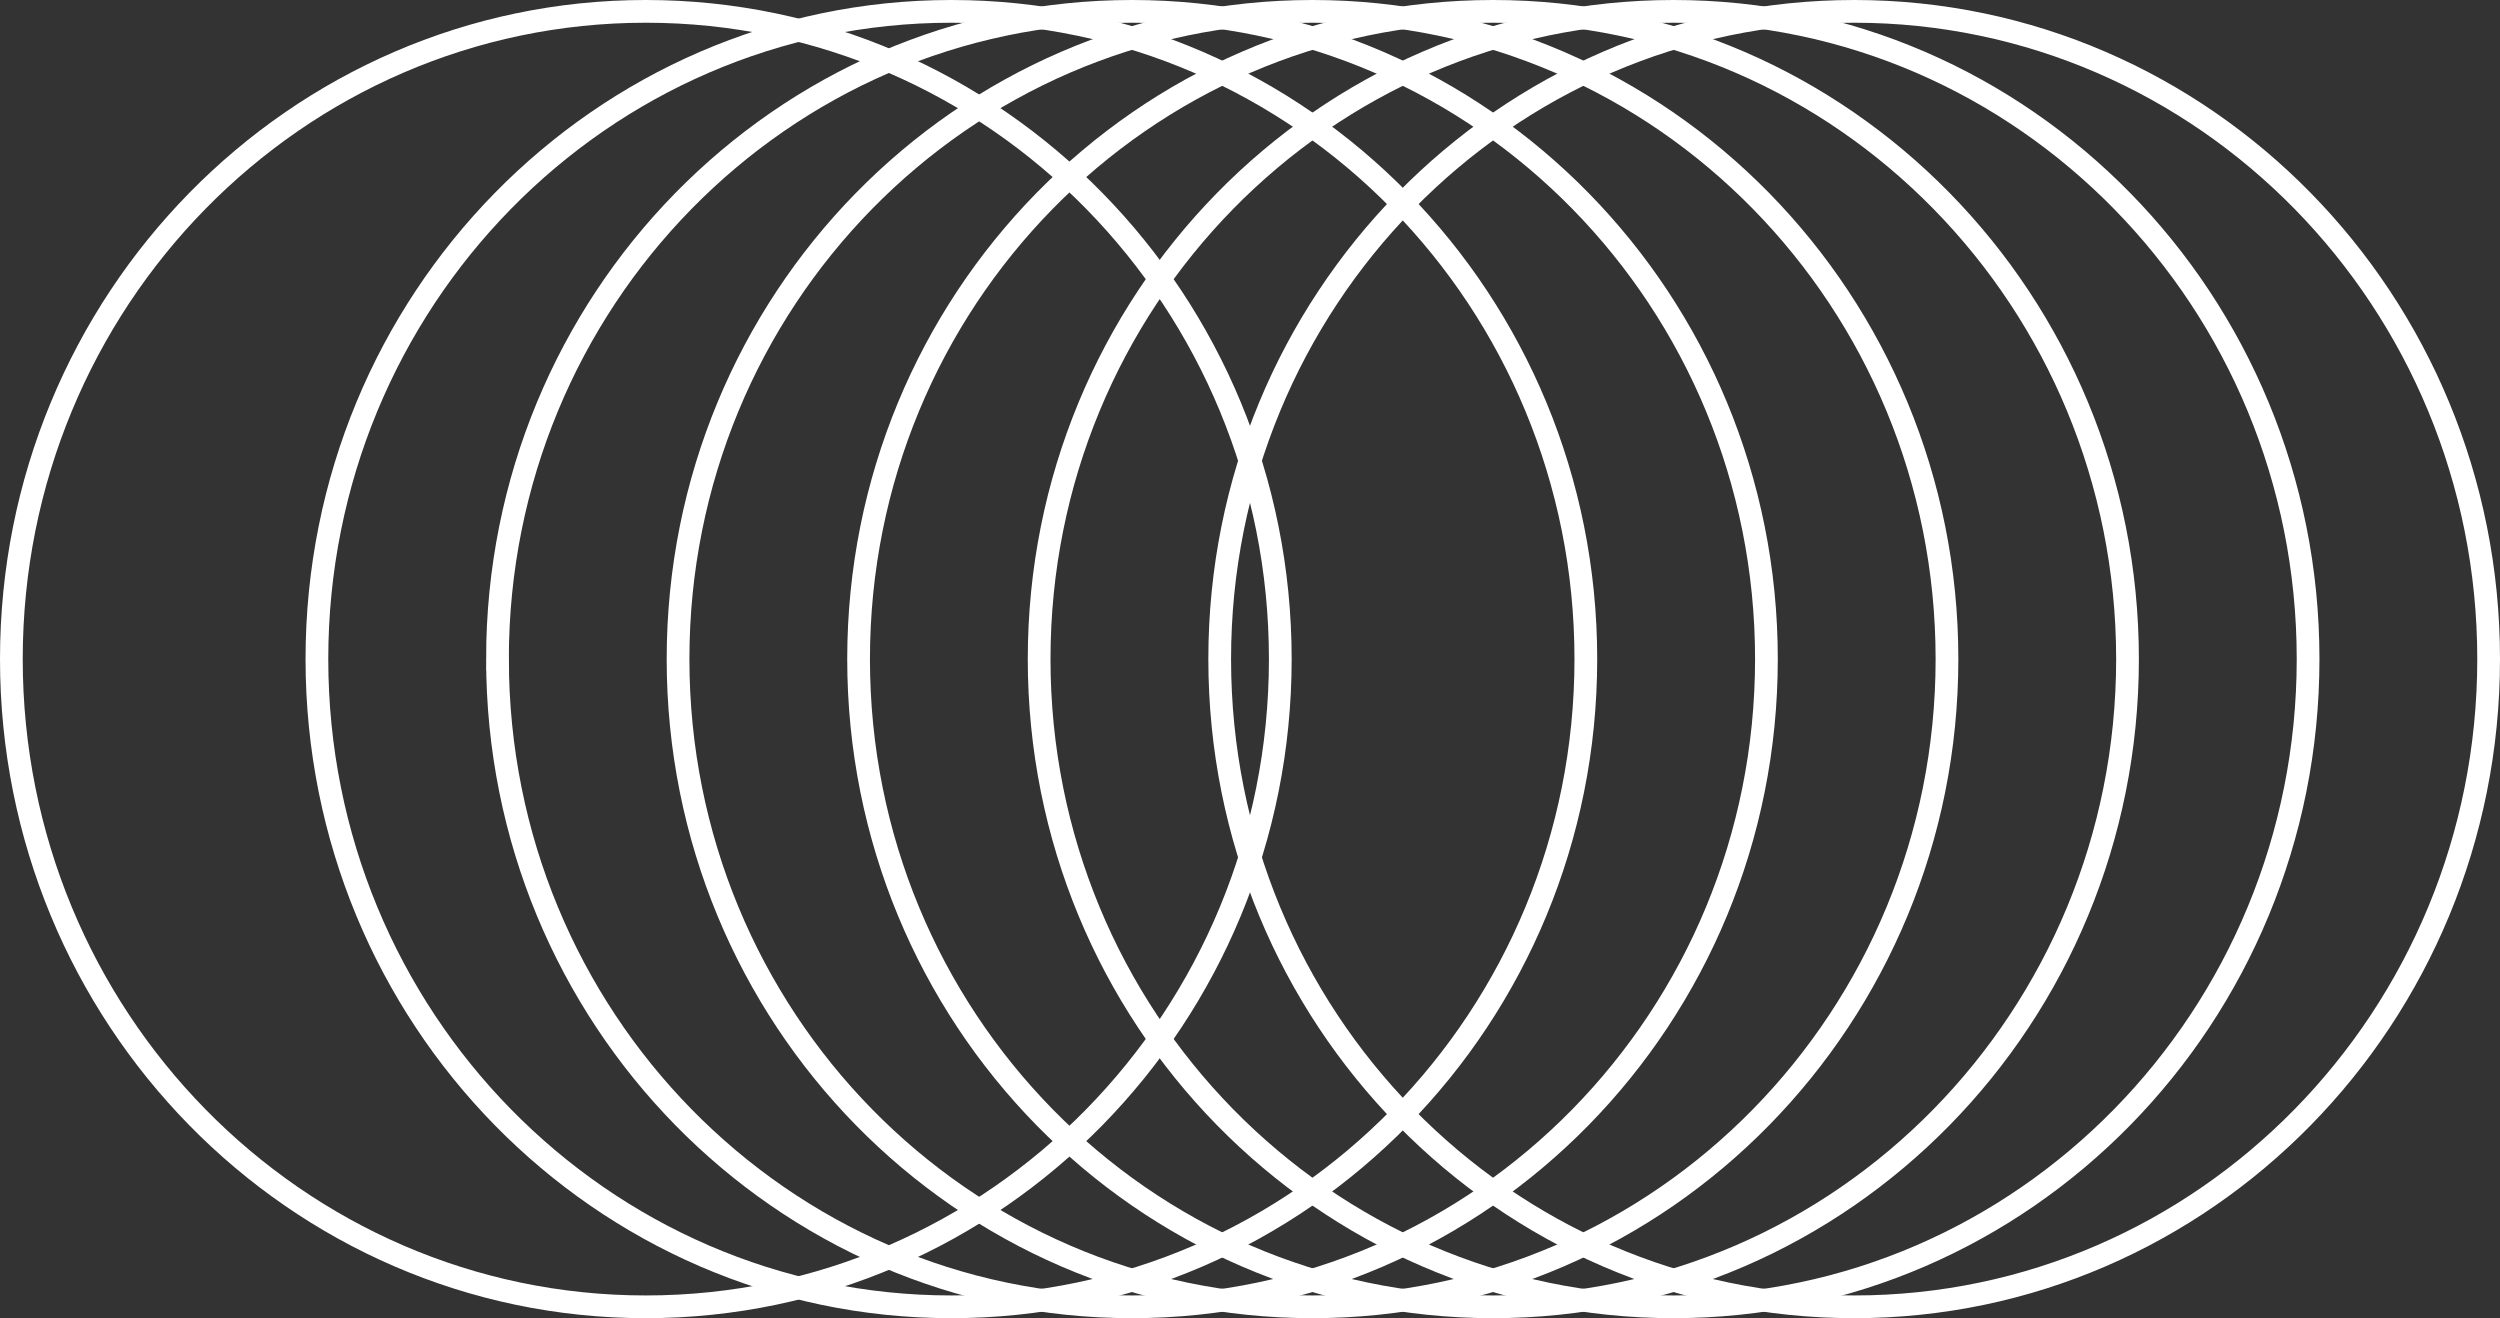
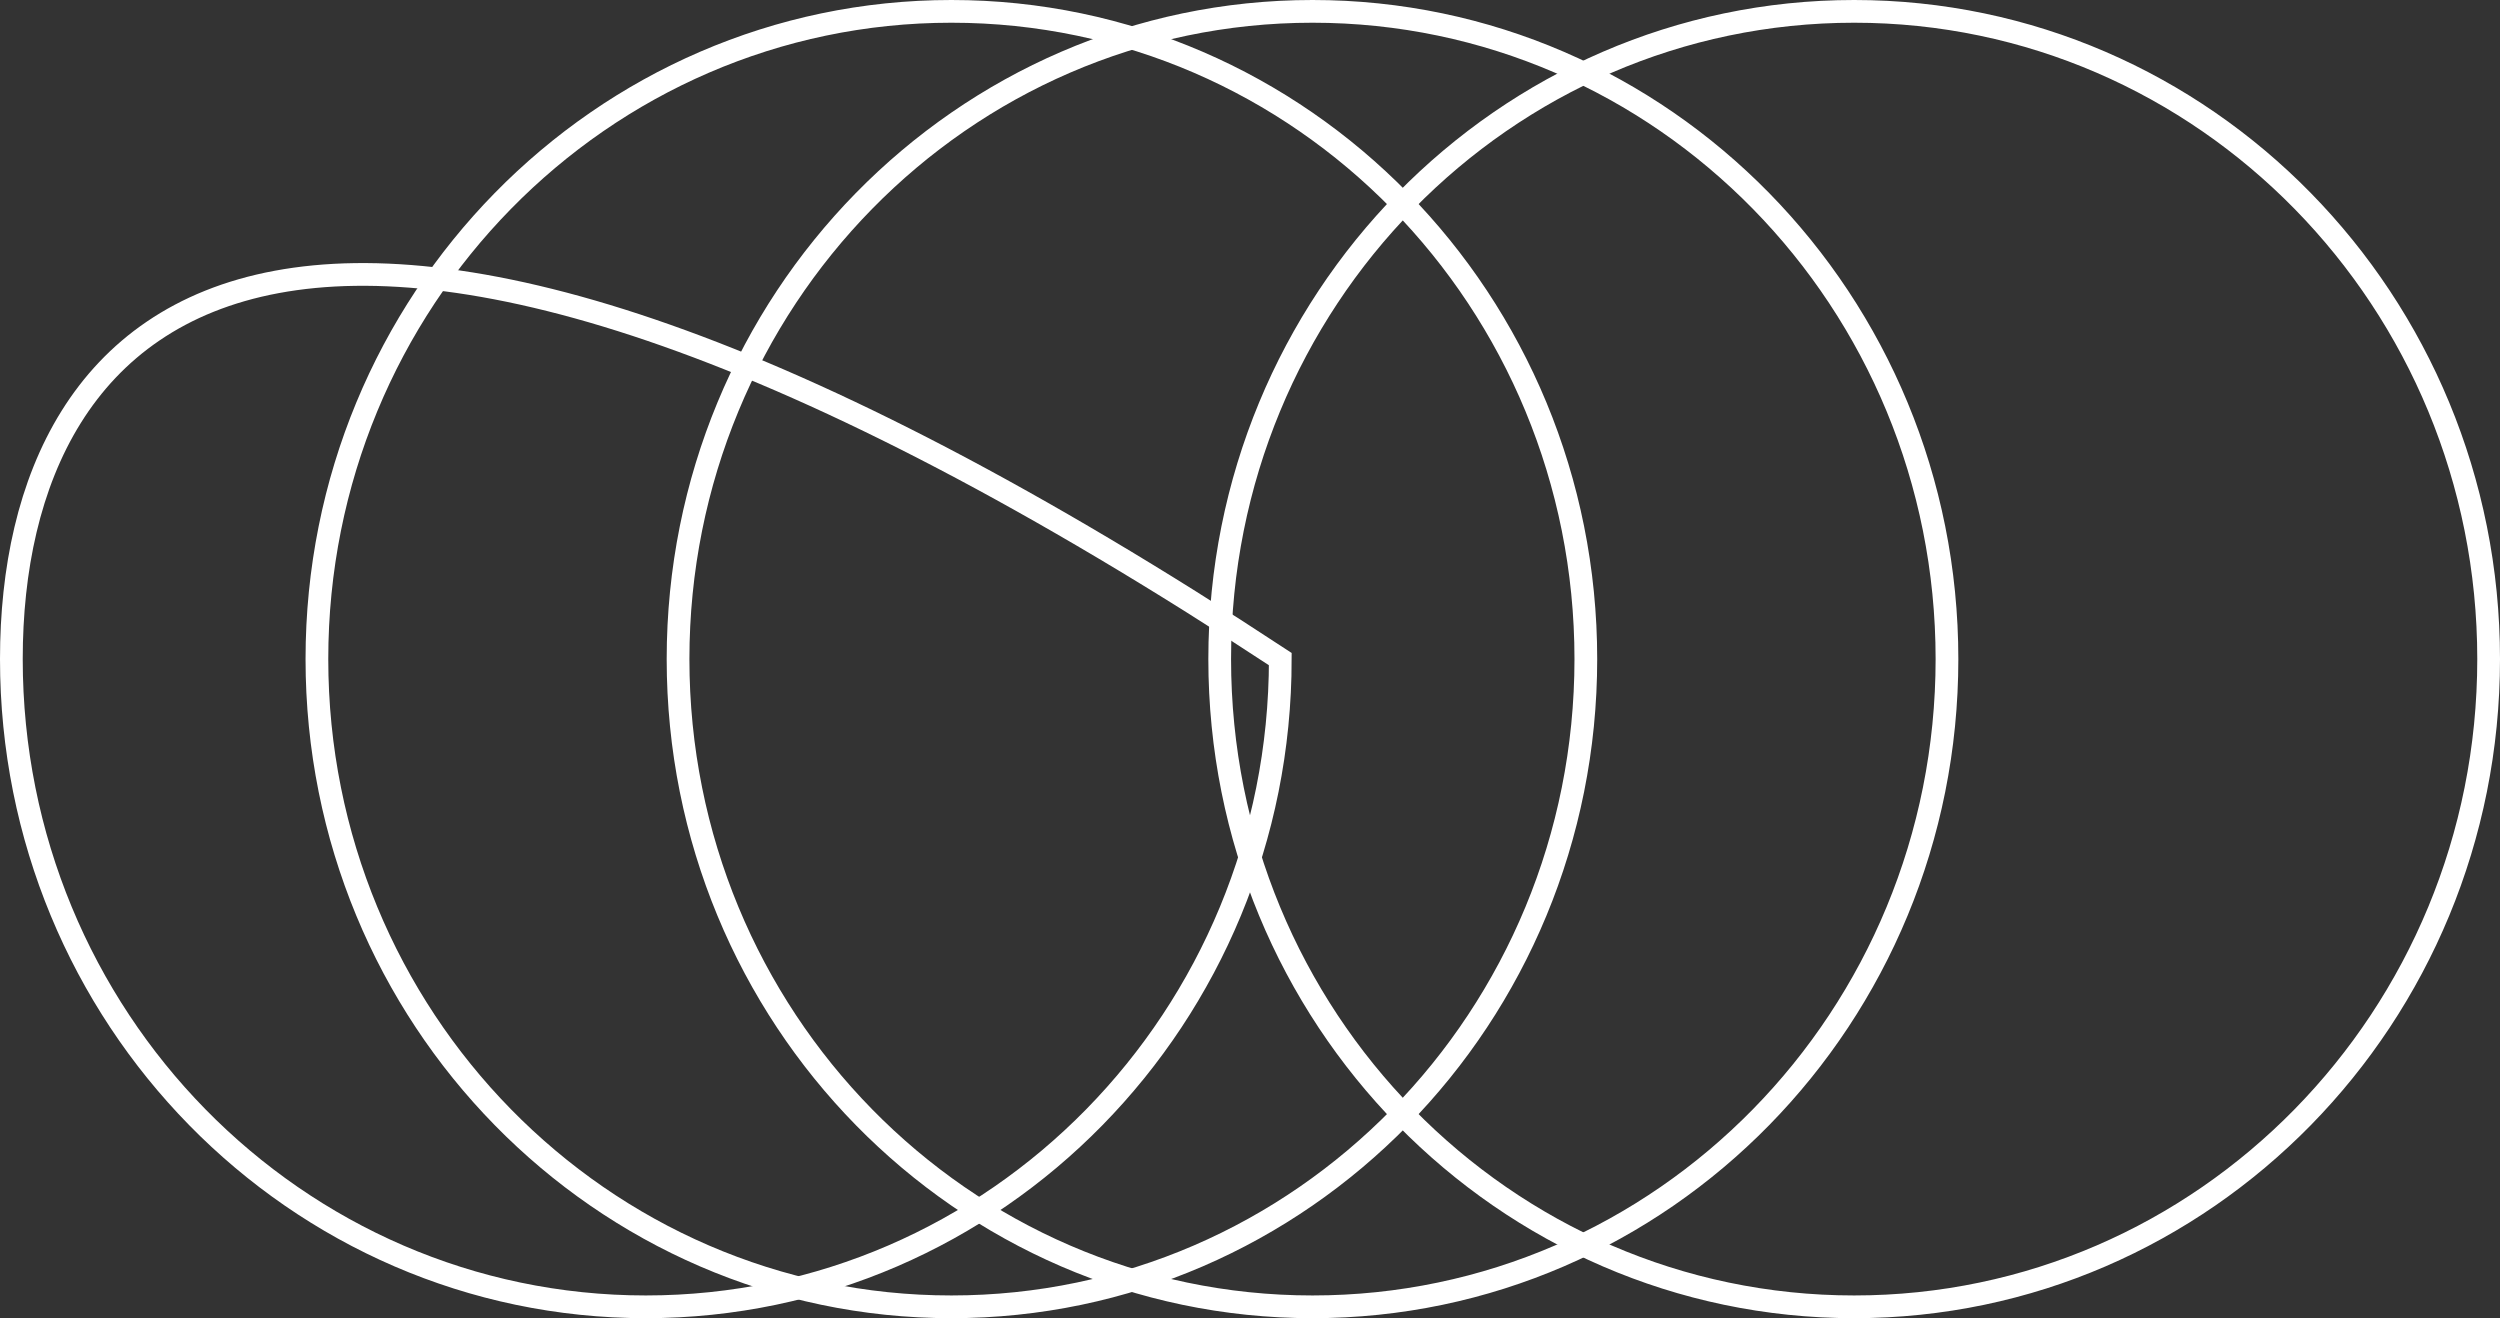
<svg xmlns="http://www.w3.org/2000/svg" width="110" height="58" fill="none">
  <rect width="100%" height="100%" fill="#333333" stroke="none" />
-   <path stroke="#fff" d="M.5 29c0 15.75 12.508 28.5 27.916 28.5 15.409 0 27.917-12.75 27.917-28.5S43.825.5 28.416.5C13.008.5.5 13.25.5 29Z" />
+   <path stroke="#fff" d="M.5 29c0 15.75 12.508 28.5 27.916 28.5 15.409 0 27.917-12.75 27.917-28.5C13.008.5.5 13.25.5 29Z" />
  <path stroke="#fff" d="M13.944 29c0 15.75 12.508 28.5 27.917 28.5 15.408 0 27.916-12.75 27.916-28.5S57.27.5 41.861.5C26.452.5 13.944 13.25 13.944 29Z" />
-   <path stroke="#fff" d="M21.89 29c0 15.75 12.508 28.5 27.916 28.5 15.408 0 27.917-12.75 27.917-28.5S65.214.5 49.806.5C34.398.5 21.889 13.25 21.889 29Z" />
  <path stroke="#fff" d="M29.834 29c0 15.75 12.508 28.5 27.916 28.5 15.409 0 27.917-12.75 27.917-28.5S73.159.5 57.75.5C42.342.5 29.834 13.25 29.834 29Z" />
-   <path stroke="#fff" d="M37.778 29c0 15.75 12.508 28.5 27.916 28.5 15.409 0 27.917-12.75 27.917-28.5S81.103.5 65.694.5C50.286.5 37.778 13.25 37.778 29Z" />
-   <path stroke="#fff" d="M45.722 29c0 15.75 12.508 28.5 27.917 28.5 15.408 0 27.917-12.75 27.917-28.5S89.047.5 73.639.5C58.23.5 45.722 13.25 45.722 29Z" />
  <path stroke="#fff" d="M53.667 29c0 15.75 12.508 28.5 27.916 28.5C96.992 57.5 109.5 44.75 109.5 29S96.992.5 81.583.5C66.175.5 53.667 13.25 53.667 29Z" />
</svg>